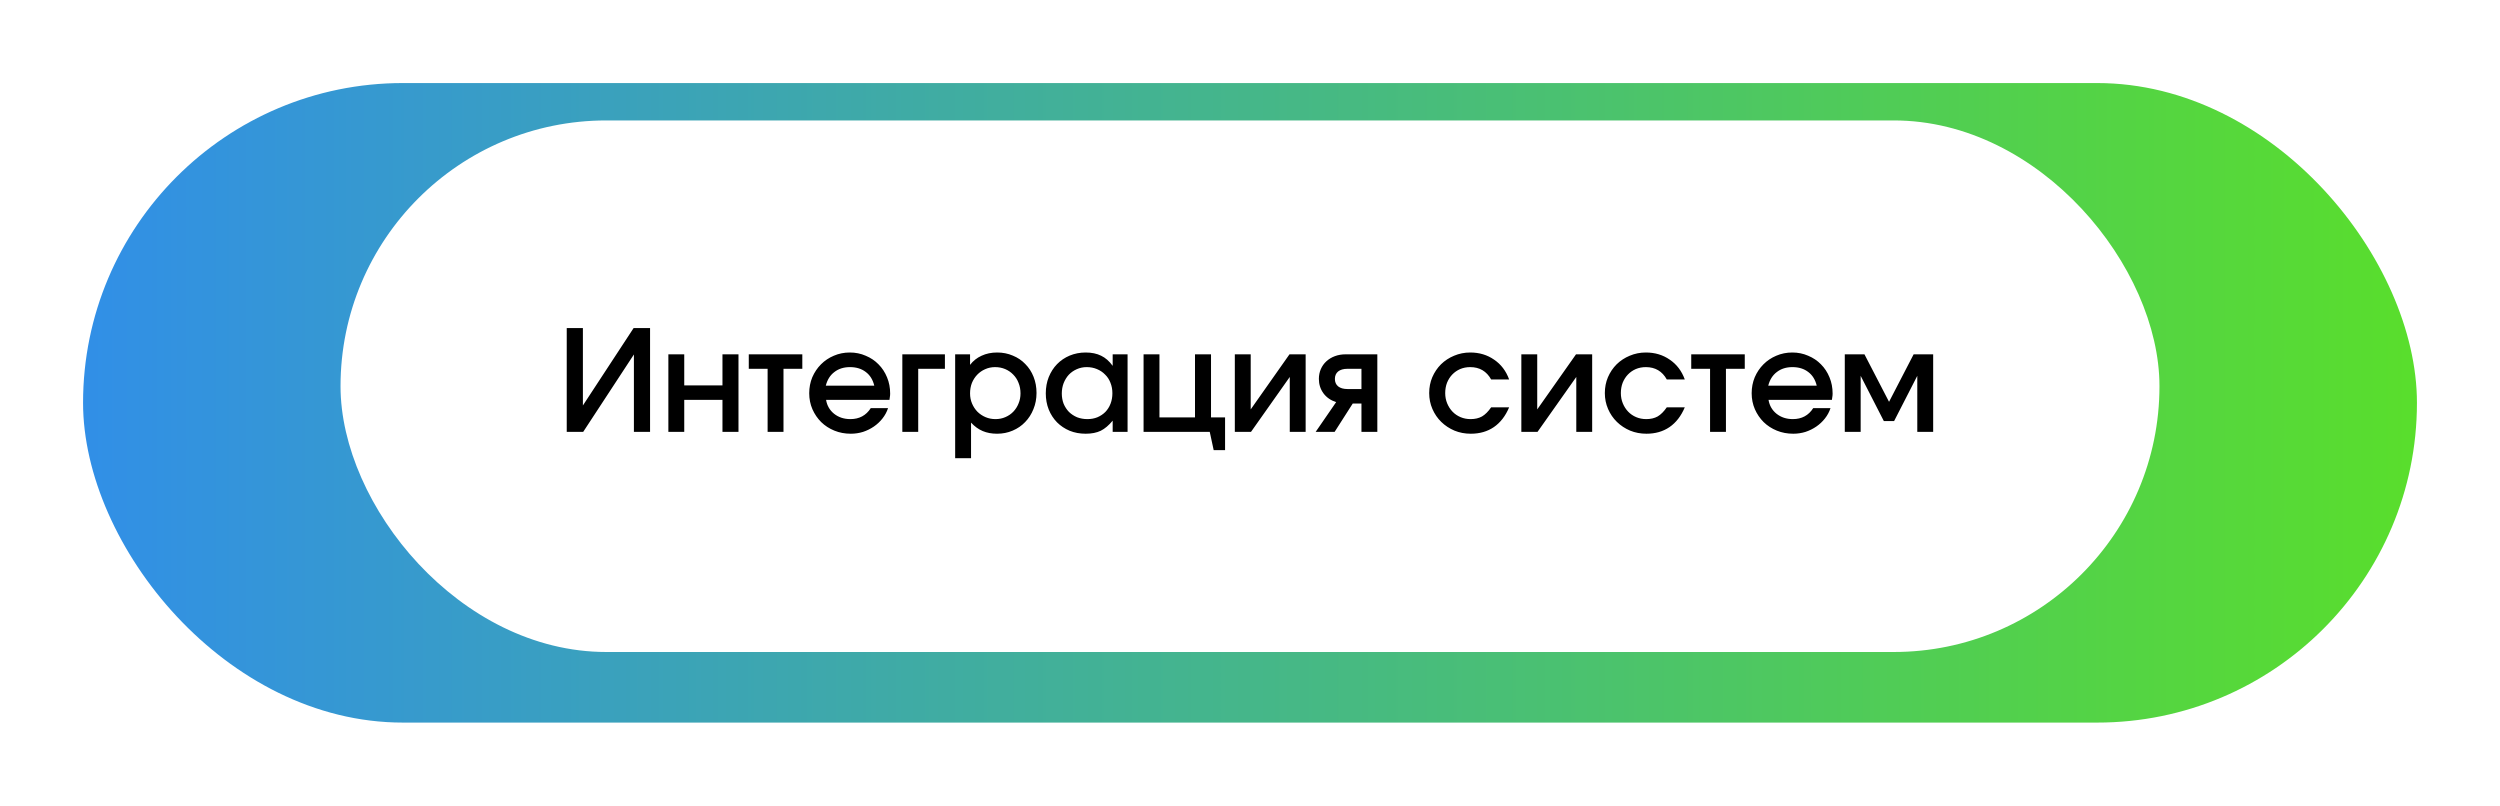
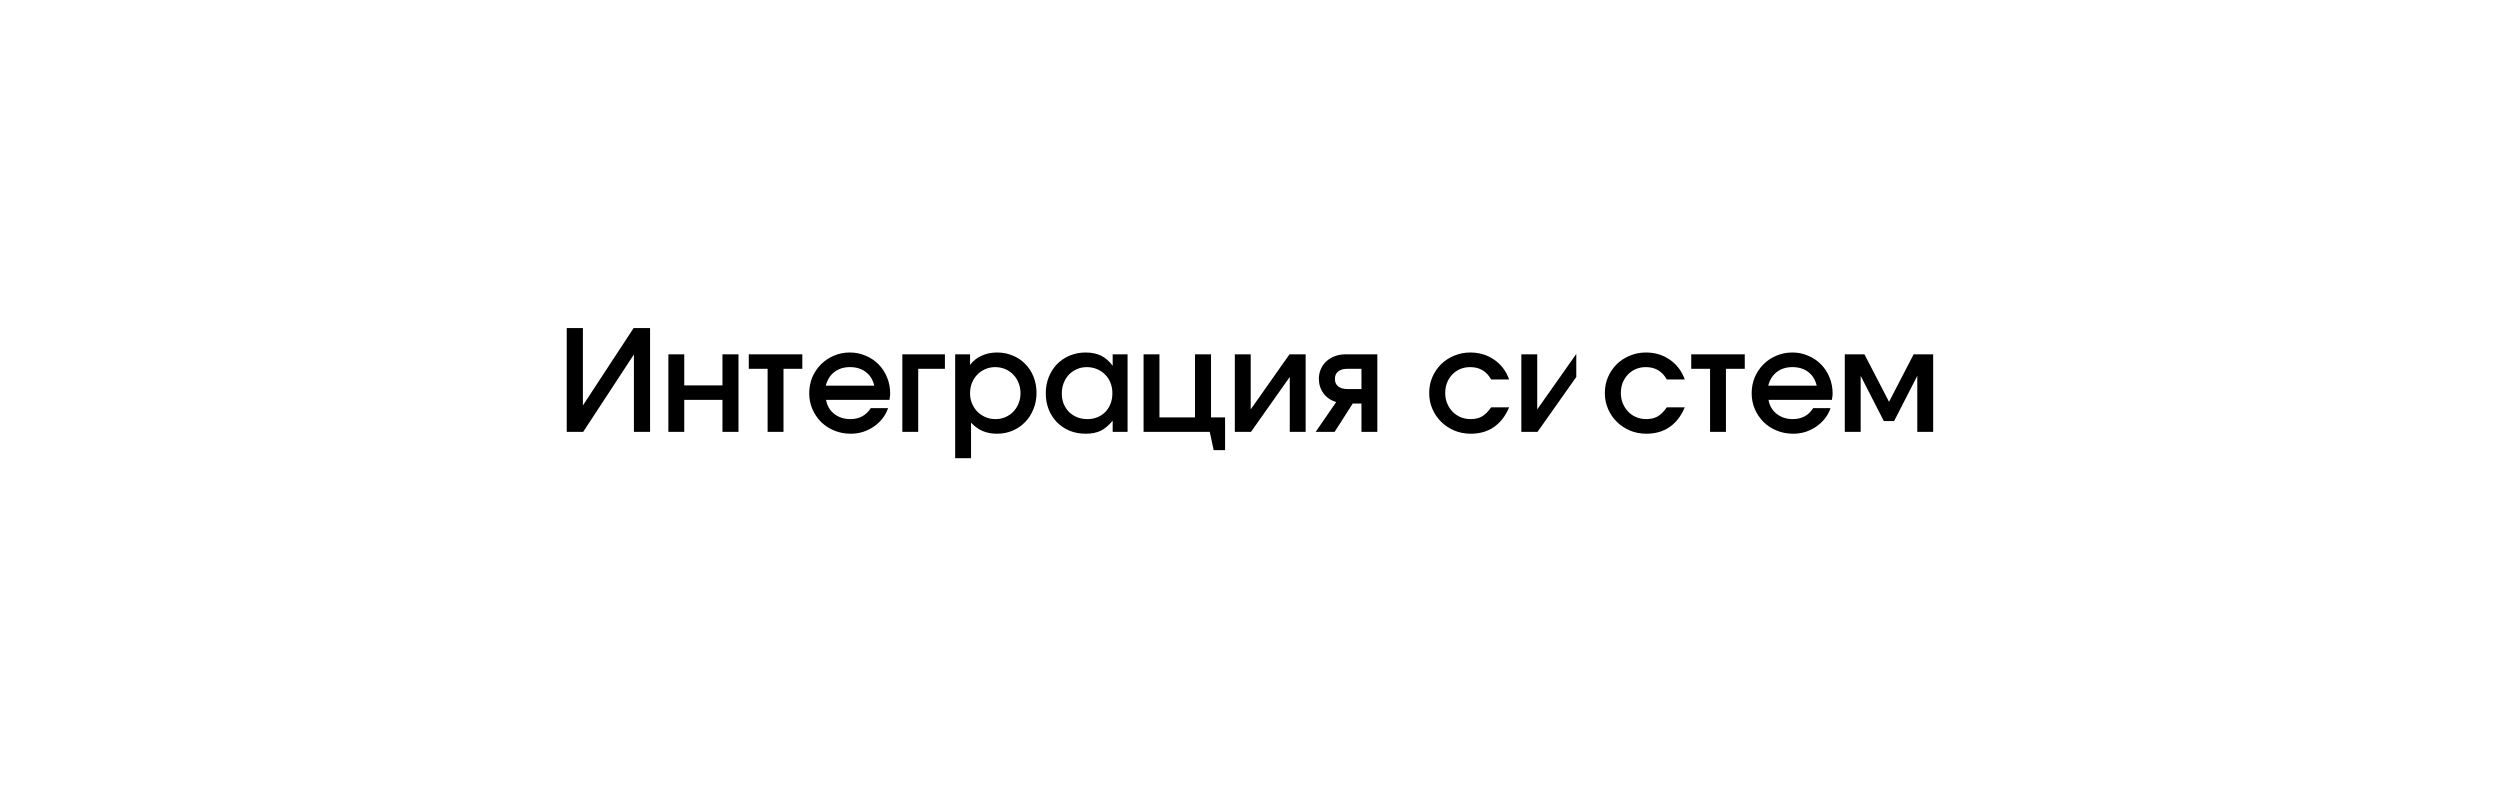
<svg xmlns="http://www.w3.org/2000/svg" width="602" height="194" viewBox="0 0 602 194" fill="none">
  <g filter="url(#filter0_d_191_290)">
-     <rect x="20" y="16" width="562" height="154" rx="77" fill="url(#paint0_linear_191_290)" />
-   </g>
-   <rect x="82" y="29" width="438" height="128" rx="64" fill="white" />
-   <path d="M136.47 78.995H140.361V97.639L152.576 78.995H156.535V104H152.644V85.356L140.429 104H136.47V78.995ZM160.943 85.322H164.766V92.8H173.97V85.322H177.827V104H173.97V96.285H164.766V104H160.943V85.322ZM184.841 88.807H180.306V85.322H193.198V88.807H188.664V104H184.841V88.807ZM213.841 98.282C213.548 99.184 213.097 100.019 212.488 100.786C211.901 101.53 211.213 102.173 210.424 102.714C209.634 103.256 208.766 103.684 207.818 104C206.871 104.293 205.89 104.44 204.875 104.44C203.454 104.44 202.134 104.192 200.916 103.695C199.698 103.199 198.637 102.511 197.735 101.631C196.855 100.752 196.156 99.725 195.637 98.552C195.118 97.357 194.859 96.071 194.859 94.695C194.859 93.319 195.107 92.033 195.603 90.838C196.122 89.642 196.822 88.604 197.701 87.725C198.581 86.845 199.607 86.157 200.78 85.661C201.976 85.142 203.262 84.882 204.638 84.882C206.014 84.882 207.288 85.142 208.461 85.661C209.657 86.157 210.683 86.845 211.54 87.725C212.42 88.604 213.108 89.653 213.604 90.871C214.101 92.067 214.349 93.364 214.349 94.763C214.349 95.079 214.326 95.349 214.281 95.575C214.259 95.778 214.225 96.015 214.18 96.285H198.919C199.145 97.661 199.788 98.778 200.848 99.635C201.931 100.492 203.239 100.921 204.773 100.921C206.916 100.921 208.552 100.041 209.679 98.282H213.841ZM210.525 92.868C210.187 91.447 209.51 90.353 208.495 89.586C207.48 88.796 206.206 88.401 204.672 88.401C203.183 88.401 201.931 88.796 200.916 89.586C199.901 90.353 199.213 91.447 198.852 92.868H210.525ZM217.282 85.322H227.534V88.807H221.105V104H217.282V85.322ZM230.003 85.322H233.59V87.86C234.334 86.89 235.259 86.157 236.364 85.661C237.47 85.142 238.722 84.882 240.12 84.882C241.474 84.882 242.726 85.13 243.876 85.627C245.049 86.1 246.053 86.777 246.888 87.657C247.745 88.514 248.41 89.541 248.884 90.736C249.358 91.932 249.595 93.229 249.595 94.627C249.595 96.026 249.346 97.323 248.85 98.519C248.376 99.714 247.711 100.752 246.854 101.631C246.019 102.511 245.015 103.199 243.842 103.695C242.692 104.192 241.44 104.44 240.086 104.44C238.801 104.44 237.65 104.226 236.635 103.797C235.62 103.368 234.684 102.692 233.827 101.767V110.327H230.003V85.322ZM239.714 100.921C240.571 100.921 241.361 100.763 242.083 100.447C242.827 100.131 243.47 99.692 244.012 99.128C244.553 98.564 244.97 97.909 245.263 97.165C245.579 96.421 245.737 95.609 245.737 94.729C245.737 93.804 245.579 92.958 245.263 92.191C244.97 91.424 244.542 90.759 243.978 90.195C243.436 89.631 242.793 89.191 242.049 88.875C241.305 88.559 240.493 88.401 239.613 88.401C238.756 88.401 237.955 88.571 237.21 88.909C236.489 89.225 235.857 89.665 235.316 90.229C234.774 90.793 234.346 91.458 234.03 92.225C233.737 92.992 233.59 93.826 233.59 94.729C233.59 95.609 233.748 96.421 234.064 97.165C234.379 97.909 234.808 98.564 235.349 99.128C235.913 99.692 236.567 100.131 237.312 100.447C238.056 100.763 238.857 100.921 239.714 100.921ZM251.826 94.729C251.826 93.308 252.063 91.999 252.536 90.804C253.033 89.586 253.698 88.548 254.533 87.691C255.39 86.811 256.405 86.123 257.578 85.627C258.774 85.13 260.059 84.882 261.435 84.882C262.879 84.882 264.12 85.142 265.157 85.661C266.195 86.157 267.12 86.969 267.932 88.097V85.322H271.519V104H267.932V101.293C267.007 102.421 266.048 103.233 265.056 103.729C264.063 104.203 262.857 104.44 261.435 104.44C260.037 104.44 258.751 104.203 257.578 103.729C256.405 103.233 255.39 102.556 254.533 101.699C253.676 100.819 253.01 99.793 252.536 98.62C252.063 97.424 251.826 96.127 251.826 94.729ZM255.683 94.763C255.683 95.642 255.83 96.466 256.123 97.233C256.439 97.977 256.868 98.631 257.409 99.195C257.973 99.737 258.627 100.165 259.371 100.481C260.138 100.774 260.962 100.921 261.841 100.921C262.721 100.921 263.522 100.774 264.244 100.481C264.988 100.165 265.631 99.737 266.173 99.195C266.714 98.631 267.131 97.966 267.424 97.199C267.718 96.432 267.864 95.597 267.864 94.695C267.864 93.77 267.706 92.924 267.391 92.157C267.097 91.39 266.669 90.736 266.105 90.195C265.563 89.631 264.909 89.191 264.142 88.875C263.398 88.559 262.575 88.401 261.672 88.401C260.815 88.401 260.014 88.571 259.27 88.909C258.548 89.225 257.916 89.665 257.375 90.229C256.856 90.793 256.439 91.469 256.123 92.259C255.83 93.026 255.683 93.86 255.683 94.763ZM275.372 85.322H279.195V100.515H287.756V85.322H291.613V100.515H294.997V108.399H292.256L291.309 104H275.372V85.322ZM297.346 85.322H301.169V98.586L310.508 85.322H314.399V104H310.576V90.77L301.237 104H297.346V85.322ZM327.838 88.807H324.454C323.507 88.807 322.762 89.022 322.221 89.45C321.702 89.879 321.443 90.477 321.443 91.244C321.443 92.011 321.702 92.608 322.221 93.037C322.762 93.466 323.507 93.68 324.454 93.68H327.838V88.807ZM321.747 96.827C320.461 96.421 319.446 95.721 318.702 94.729C317.958 93.714 317.585 92.552 317.585 91.244C317.585 90.386 317.743 89.597 318.059 88.875C318.375 88.153 318.815 87.533 319.379 87.014C319.965 86.473 320.653 86.055 321.443 85.762C322.232 85.469 323.089 85.322 324.014 85.322H331.661V104H327.838V97.165H325.74L321.375 104H316.807L321.747 96.827ZM363.402 98.079C362.522 100.176 361.293 101.767 359.714 102.85C358.157 103.91 356.308 104.44 354.165 104.44C352.766 104.44 351.458 104.192 350.24 103.695C349.022 103.177 347.961 102.477 347.059 101.598C346.157 100.718 345.446 99.68 344.927 98.485C344.409 97.289 344.149 96.015 344.149 94.661C344.149 93.285 344.397 92.011 344.894 90.838C345.412 89.642 346.112 88.604 346.991 87.725C347.894 86.845 348.943 86.157 350.138 85.661C351.356 85.142 352.653 84.882 354.029 84.882C356.217 84.882 358.135 85.458 359.782 86.608C361.451 87.736 362.658 89.326 363.402 91.379H359.071C357.966 89.394 356.285 88.401 354.029 88.401C353.15 88.401 352.338 88.559 351.593 88.875C350.871 89.191 350.24 89.631 349.698 90.195C349.179 90.736 348.762 91.39 348.446 92.157C348.153 92.924 348.006 93.759 348.006 94.661C348.006 95.541 348.164 96.364 348.48 97.131C348.796 97.898 349.225 98.564 349.766 99.128C350.307 99.692 350.95 100.131 351.695 100.447C352.439 100.763 353.251 100.921 354.131 100.921C355.191 100.921 356.105 100.707 356.872 100.278C357.639 99.827 358.372 99.094 359.071 98.079H363.402ZM366.34 85.322H370.164V98.586L379.503 85.322H383.394V104H379.57V90.77L370.231 104H366.34V85.322ZM405.698 98.079C404.818 100.176 403.588 101.767 402.009 102.85C400.453 103.91 398.603 104.44 396.46 104.44C395.062 104.44 393.753 104.192 392.535 103.695C391.317 103.177 390.257 102.477 389.355 101.598C388.452 100.718 387.742 99.68 387.223 98.485C386.704 97.289 386.445 96.015 386.445 94.661C386.445 93.285 386.693 92.011 387.189 90.838C387.708 89.642 388.407 88.604 389.287 87.725C390.189 86.845 391.238 86.157 392.434 85.661C393.652 85.142 394.949 84.882 396.325 84.882C398.513 84.882 400.43 85.458 402.077 86.608C403.746 87.736 404.953 89.326 405.698 91.379H401.367C400.261 89.394 398.581 88.401 396.325 88.401C395.445 88.401 394.633 88.559 393.889 88.875C393.167 89.191 392.535 89.631 391.994 90.195C391.475 90.736 391.058 91.39 390.742 92.157C390.449 92.924 390.302 93.759 390.302 94.661C390.302 95.541 390.46 96.364 390.776 97.131C391.092 97.898 391.52 98.564 392.062 99.128C392.603 99.692 393.246 100.131 393.99 100.447C394.735 100.763 395.547 100.921 396.426 100.921C397.487 100.921 398.4 100.707 399.167 100.278C399.934 99.827 400.667 99.094 401.367 98.079H405.698ZM411.783 88.807H407.249V85.322H420.14V88.807H415.606V104H411.783V88.807ZM440.783 98.282C440.49 99.184 440.039 100.019 439.43 100.786C438.843 101.53 438.155 102.173 437.366 102.714C436.576 103.256 435.708 103.684 434.76 104C433.813 104.293 432.832 104.44 431.817 104.44C430.396 104.44 429.076 104.192 427.858 103.695C426.64 103.199 425.58 102.511 424.677 101.631C423.797 100.752 423.098 99.725 422.579 98.552C422.061 97.357 421.801 96.071 421.801 94.695C421.801 93.319 422.049 92.033 422.546 90.838C423.064 89.642 423.764 88.604 424.643 87.725C425.523 86.845 426.549 86.157 427.722 85.661C428.918 85.142 430.204 84.882 431.58 84.882C432.956 84.882 434.23 85.142 435.403 85.661C436.599 86.157 437.625 86.845 438.482 87.725C439.362 88.604 440.05 89.653 440.546 90.871C441.043 92.067 441.291 93.364 441.291 94.763C441.291 95.079 441.268 95.349 441.223 95.575C441.201 95.778 441.167 96.015 441.122 96.285H425.861C426.087 97.661 426.73 98.778 427.79 99.635C428.873 100.492 430.181 100.921 431.715 100.921C433.858 100.921 435.494 100.041 436.621 98.282H440.783ZM437.467 92.868C437.129 91.447 436.452 90.353 435.437 89.586C434.422 88.796 433.148 88.401 431.614 88.401C430.125 88.401 428.873 88.796 427.858 89.586C426.843 90.353 426.155 91.447 425.794 92.868H437.467ZM444.224 85.322H448.961L454.882 96.759L460.803 85.322H465.507V104H461.683V90.499L456.1 101.395H453.63L448.047 90.499V104H444.224V85.322Z" fill="black" />
+     </g>
+   <path d="M136.47 78.995H140.361V97.639L152.576 78.995H156.535V104H152.644V85.356L140.429 104H136.47V78.995ZM160.943 85.322H164.766V92.8H173.97V85.322H177.827V104H173.97V96.285H164.766V104H160.943V85.322ZM184.841 88.807H180.306V85.322H193.198V88.807H188.664V104H184.841V88.807ZM213.841 98.282C213.548 99.184 213.097 100.019 212.488 100.786C211.901 101.53 211.213 102.173 210.424 102.714C209.634 103.256 208.766 103.684 207.818 104C206.871 104.293 205.89 104.44 204.875 104.44C203.454 104.44 202.134 104.192 200.916 103.695C199.698 103.199 198.637 102.511 197.735 101.631C196.855 100.752 196.156 99.725 195.637 98.552C195.118 97.357 194.859 96.071 194.859 94.695C194.859 93.319 195.107 92.033 195.603 90.838C196.122 89.642 196.822 88.604 197.701 87.725C198.581 86.845 199.607 86.157 200.78 85.661C201.976 85.142 203.262 84.882 204.638 84.882C206.014 84.882 207.288 85.142 208.461 85.661C209.657 86.157 210.683 86.845 211.54 87.725C212.42 88.604 213.108 89.653 213.604 90.871C214.101 92.067 214.349 93.364 214.349 94.763C214.349 95.079 214.326 95.349 214.281 95.575C214.259 95.778 214.225 96.015 214.18 96.285H198.919C199.145 97.661 199.788 98.778 200.848 99.635C201.931 100.492 203.239 100.921 204.773 100.921C206.916 100.921 208.552 100.041 209.679 98.282H213.841ZM210.525 92.868C210.187 91.447 209.51 90.353 208.495 89.586C207.48 88.796 206.206 88.401 204.672 88.401C203.183 88.401 201.931 88.796 200.916 89.586C199.901 90.353 199.213 91.447 198.852 92.868H210.525ZM217.282 85.322H227.534V88.807H221.105V104H217.282V85.322ZM230.003 85.322H233.59V87.86C234.334 86.89 235.259 86.157 236.364 85.661C237.47 85.142 238.722 84.882 240.12 84.882C241.474 84.882 242.726 85.13 243.876 85.627C245.049 86.1 246.053 86.777 246.888 87.657C247.745 88.514 248.41 89.541 248.884 90.736C249.358 91.932 249.595 93.229 249.595 94.627C249.595 96.026 249.346 97.323 248.85 98.519C248.376 99.714 247.711 100.752 246.854 101.631C246.019 102.511 245.015 103.199 243.842 103.695C242.692 104.192 241.44 104.44 240.086 104.44C238.801 104.44 237.65 104.226 236.635 103.797C235.62 103.368 234.684 102.692 233.827 101.767V110.327H230.003V85.322ZM239.714 100.921C240.571 100.921 241.361 100.763 242.083 100.447C242.827 100.131 243.47 99.692 244.012 99.128C244.553 98.564 244.97 97.909 245.263 97.165C245.579 96.421 245.737 95.609 245.737 94.729C245.737 93.804 245.579 92.958 245.263 92.191C244.97 91.424 244.542 90.759 243.978 90.195C243.436 89.631 242.793 89.191 242.049 88.875C241.305 88.559 240.493 88.401 239.613 88.401C238.756 88.401 237.955 88.571 237.21 88.909C236.489 89.225 235.857 89.665 235.316 90.229C234.774 90.793 234.346 91.458 234.03 92.225C233.737 92.992 233.59 93.826 233.59 94.729C233.59 95.609 233.748 96.421 234.064 97.165C234.379 97.909 234.808 98.564 235.349 99.128C235.913 99.692 236.567 100.131 237.312 100.447C238.056 100.763 238.857 100.921 239.714 100.921ZM251.826 94.729C251.826 93.308 252.063 91.999 252.536 90.804C253.033 89.586 253.698 88.548 254.533 87.691C255.39 86.811 256.405 86.123 257.578 85.627C258.774 85.13 260.059 84.882 261.435 84.882C262.879 84.882 264.12 85.142 265.157 85.661C266.195 86.157 267.12 86.969 267.932 88.097V85.322H271.519V104H267.932V101.293C267.007 102.421 266.048 103.233 265.056 103.729C264.063 104.203 262.857 104.44 261.435 104.44C260.037 104.44 258.751 104.203 257.578 103.729C256.405 103.233 255.39 102.556 254.533 101.699C253.676 100.819 253.01 99.793 252.536 98.62C252.063 97.424 251.826 96.127 251.826 94.729ZM255.683 94.763C255.683 95.642 255.83 96.466 256.123 97.233C256.439 97.977 256.868 98.631 257.409 99.195C257.973 99.737 258.627 100.165 259.371 100.481C260.138 100.774 260.962 100.921 261.841 100.921C262.721 100.921 263.522 100.774 264.244 100.481C264.988 100.165 265.631 99.737 266.173 99.195C266.714 98.631 267.131 97.966 267.424 97.199C267.718 96.432 267.864 95.597 267.864 94.695C267.864 93.77 267.706 92.924 267.391 92.157C267.097 91.39 266.669 90.736 266.105 90.195C265.563 89.631 264.909 89.191 264.142 88.875C263.398 88.559 262.575 88.401 261.672 88.401C260.815 88.401 260.014 88.571 259.27 88.909C258.548 89.225 257.916 89.665 257.375 90.229C256.856 90.793 256.439 91.469 256.123 92.259C255.83 93.026 255.683 93.86 255.683 94.763ZM275.372 85.322H279.195V100.515H287.756V85.322H291.613V100.515H294.997V108.399H292.256L291.309 104H275.372V85.322ZM297.346 85.322H301.169V98.586L310.508 85.322H314.399V104H310.576V90.77L301.237 104H297.346V85.322ZM327.838 88.807H324.454C323.507 88.807 322.762 89.022 322.221 89.45C321.702 89.879 321.443 90.477 321.443 91.244C321.443 92.011 321.702 92.608 322.221 93.037C322.762 93.466 323.507 93.68 324.454 93.68H327.838V88.807ZM321.747 96.827C320.461 96.421 319.446 95.721 318.702 94.729C317.958 93.714 317.585 92.552 317.585 91.244C317.585 90.386 317.743 89.597 318.059 88.875C318.375 88.153 318.815 87.533 319.379 87.014C319.965 86.473 320.653 86.055 321.443 85.762C322.232 85.469 323.089 85.322 324.014 85.322H331.661V104H327.838V97.165H325.74L321.375 104H316.807L321.747 96.827ZM363.402 98.079C362.522 100.176 361.293 101.767 359.714 102.85C358.157 103.91 356.308 104.44 354.165 104.44C352.766 104.44 351.458 104.192 350.24 103.695C349.022 103.177 347.961 102.477 347.059 101.598C346.157 100.718 345.446 99.68 344.927 98.485C344.409 97.289 344.149 96.015 344.149 94.661C344.149 93.285 344.397 92.011 344.894 90.838C345.412 89.642 346.112 88.604 346.991 87.725C347.894 86.845 348.943 86.157 350.138 85.661C351.356 85.142 352.653 84.882 354.029 84.882C356.217 84.882 358.135 85.458 359.782 86.608C361.451 87.736 362.658 89.326 363.402 91.379H359.071C357.966 89.394 356.285 88.401 354.029 88.401C353.15 88.401 352.338 88.559 351.593 88.875C350.871 89.191 350.24 89.631 349.698 90.195C349.179 90.736 348.762 91.39 348.446 92.157C348.153 92.924 348.006 93.759 348.006 94.661C348.006 95.541 348.164 96.364 348.48 97.131C348.796 97.898 349.225 98.564 349.766 99.128C350.307 99.692 350.95 100.131 351.695 100.447C352.439 100.763 353.251 100.921 354.131 100.921C355.191 100.921 356.105 100.707 356.872 100.278C357.639 99.827 358.372 99.094 359.071 98.079H363.402ZM366.34 85.322H370.164V98.586L379.503 85.322H383.394H379.57V90.77L370.231 104H366.34V85.322ZM405.698 98.079C404.818 100.176 403.588 101.767 402.009 102.85C400.453 103.91 398.603 104.44 396.46 104.44C395.062 104.44 393.753 104.192 392.535 103.695C391.317 103.177 390.257 102.477 389.355 101.598C388.452 100.718 387.742 99.68 387.223 98.485C386.704 97.289 386.445 96.015 386.445 94.661C386.445 93.285 386.693 92.011 387.189 90.838C387.708 89.642 388.407 88.604 389.287 87.725C390.189 86.845 391.238 86.157 392.434 85.661C393.652 85.142 394.949 84.882 396.325 84.882C398.513 84.882 400.43 85.458 402.077 86.608C403.746 87.736 404.953 89.326 405.698 91.379H401.367C400.261 89.394 398.581 88.401 396.325 88.401C395.445 88.401 394.633 88.559 393.889 88.875C393.167 89.191 392.535 89.631 391.994 90.195C391.475 90.736 391.058 91.39 390.742 92.157C390.449 92.924 390.302 93.759 390.302 94.661C390.302 95.541 390.46 96.364 390.776 97.131C391.092 97.898 391.52 98.564 392.062 99.128C392.603 99.692 393.246 100.131 393.99 100.447C394.735 100.763 395.547 100.921 396.426 100.921C397.487 100.921 398.4 100.707 399.167 100.278C399.934 99.827 400.667 99.094 401.367 98.079H405.698ZM411.783 88.807H407.249V85.322H420.14V88.807H415.606V104H411.783V88.807ZM440.783 98.282C440.49 99.184 440.039 100.019 439.43 100.786C438.843 101.53 438.155 102.173 437.366 102.714C436.576 103.256 435.708 103.684 434.76 104C433.813 104.293 432.832 104.44 431.817 104.44C430.396 104.44 429.076 104.192 427.858 103.695C426.64 103.199 425.58 102.511 424.677 101.631C423.797 100.752 423.098 99.725 422.579 98.552C422.061 97.357 421.801 96.071 421.801 94.695C421.801 93.319 422.049 92.033 422.546 90.838C423.064 89.642 423.764 88.604 424.643 87.725C425.523 86.845 426.549 86.157 427.722 85.661C428.918 85.142 430.204 84.882 431.58 84.882C432.956 84.882 434.23 85.142 435.403 85.661C436.599 86.157 437.625 86.845 438.482 87.725C439.362 88.604 440.05 89.653 440.546 90.871C441.043 92.067 441.291 93.364 441.291 94.763C441.291 95.079 441.268 95.349 441.223 95.575C441.201 95.778 441.167 96.015 441.122 96.285H425.861C426.087 97.661 426.73 98.778 427.79 99.635C428.873 100.492 430.181 100.921 431.715 100.921C433.858 100.921 435.494 100.041 436.621 98.282H440.783ZM437.467 92.868C437.129 91.447 436.452 90.353 435.437 89.586C434.422 88.796 433.148 88.401 431.614 88.401C430.125 88.401 428.873 88.796 427.858 89.586C426.843 90.353 426.155 91.447 425.794 92.868H437.467ZM444.224 85.322H448.961L454.882 96.759L460.803 85.322H465.507V104H461.683V90.499L456.1 101.395H453.63L448.047 90.499V104H444.224V85.322Z" fill="black" />
  <defs>
    <filter id="filter0_d_191_290" x="0" y="0" width="602" height="194" filterUnits="userSpaceOnUse" color-interpolation-filters="sRGB">
      <feFlood flood-opacity="0" result="BackgroundImageFix" />
      <feColorMatrix in="SourceAlpha" type="matrix" values="0 0 0 0 0 0 0 0 0 0 0 0 0 0 0 0 0 0 127 0" result="hardAlpha" />
      <feOffset dy="4" />
      <feGaussianBlur stdDeviation="10" />
      <feComposite in2="hardAlpha" operator="out" />
      <feColorMatrix type="matrix" values="0 0 0 0 0 0 0 0 0 0 0 0 0 0 0 0 0 0 0.15 0" />
      <feBlend mode="normal" in2="BackgroundImageFix" result="effect1_dropShadow_191_290" />
      <feBlend mode="normal" in="SourceGraphic" in2="effect1_dropShadow_191_290" result="shape" />
    </filter>
    <linearGradient id="paint0_linear_191_290" x1="20" y1="93" x2="582" y2="93" gradientUnits="userSpaceOnUse">
      <stop stop-color="#318FE7" />
      <stop offset="1" stop-color="#59DE2C" />
    </linearGradient>
  </defs>
</svg>